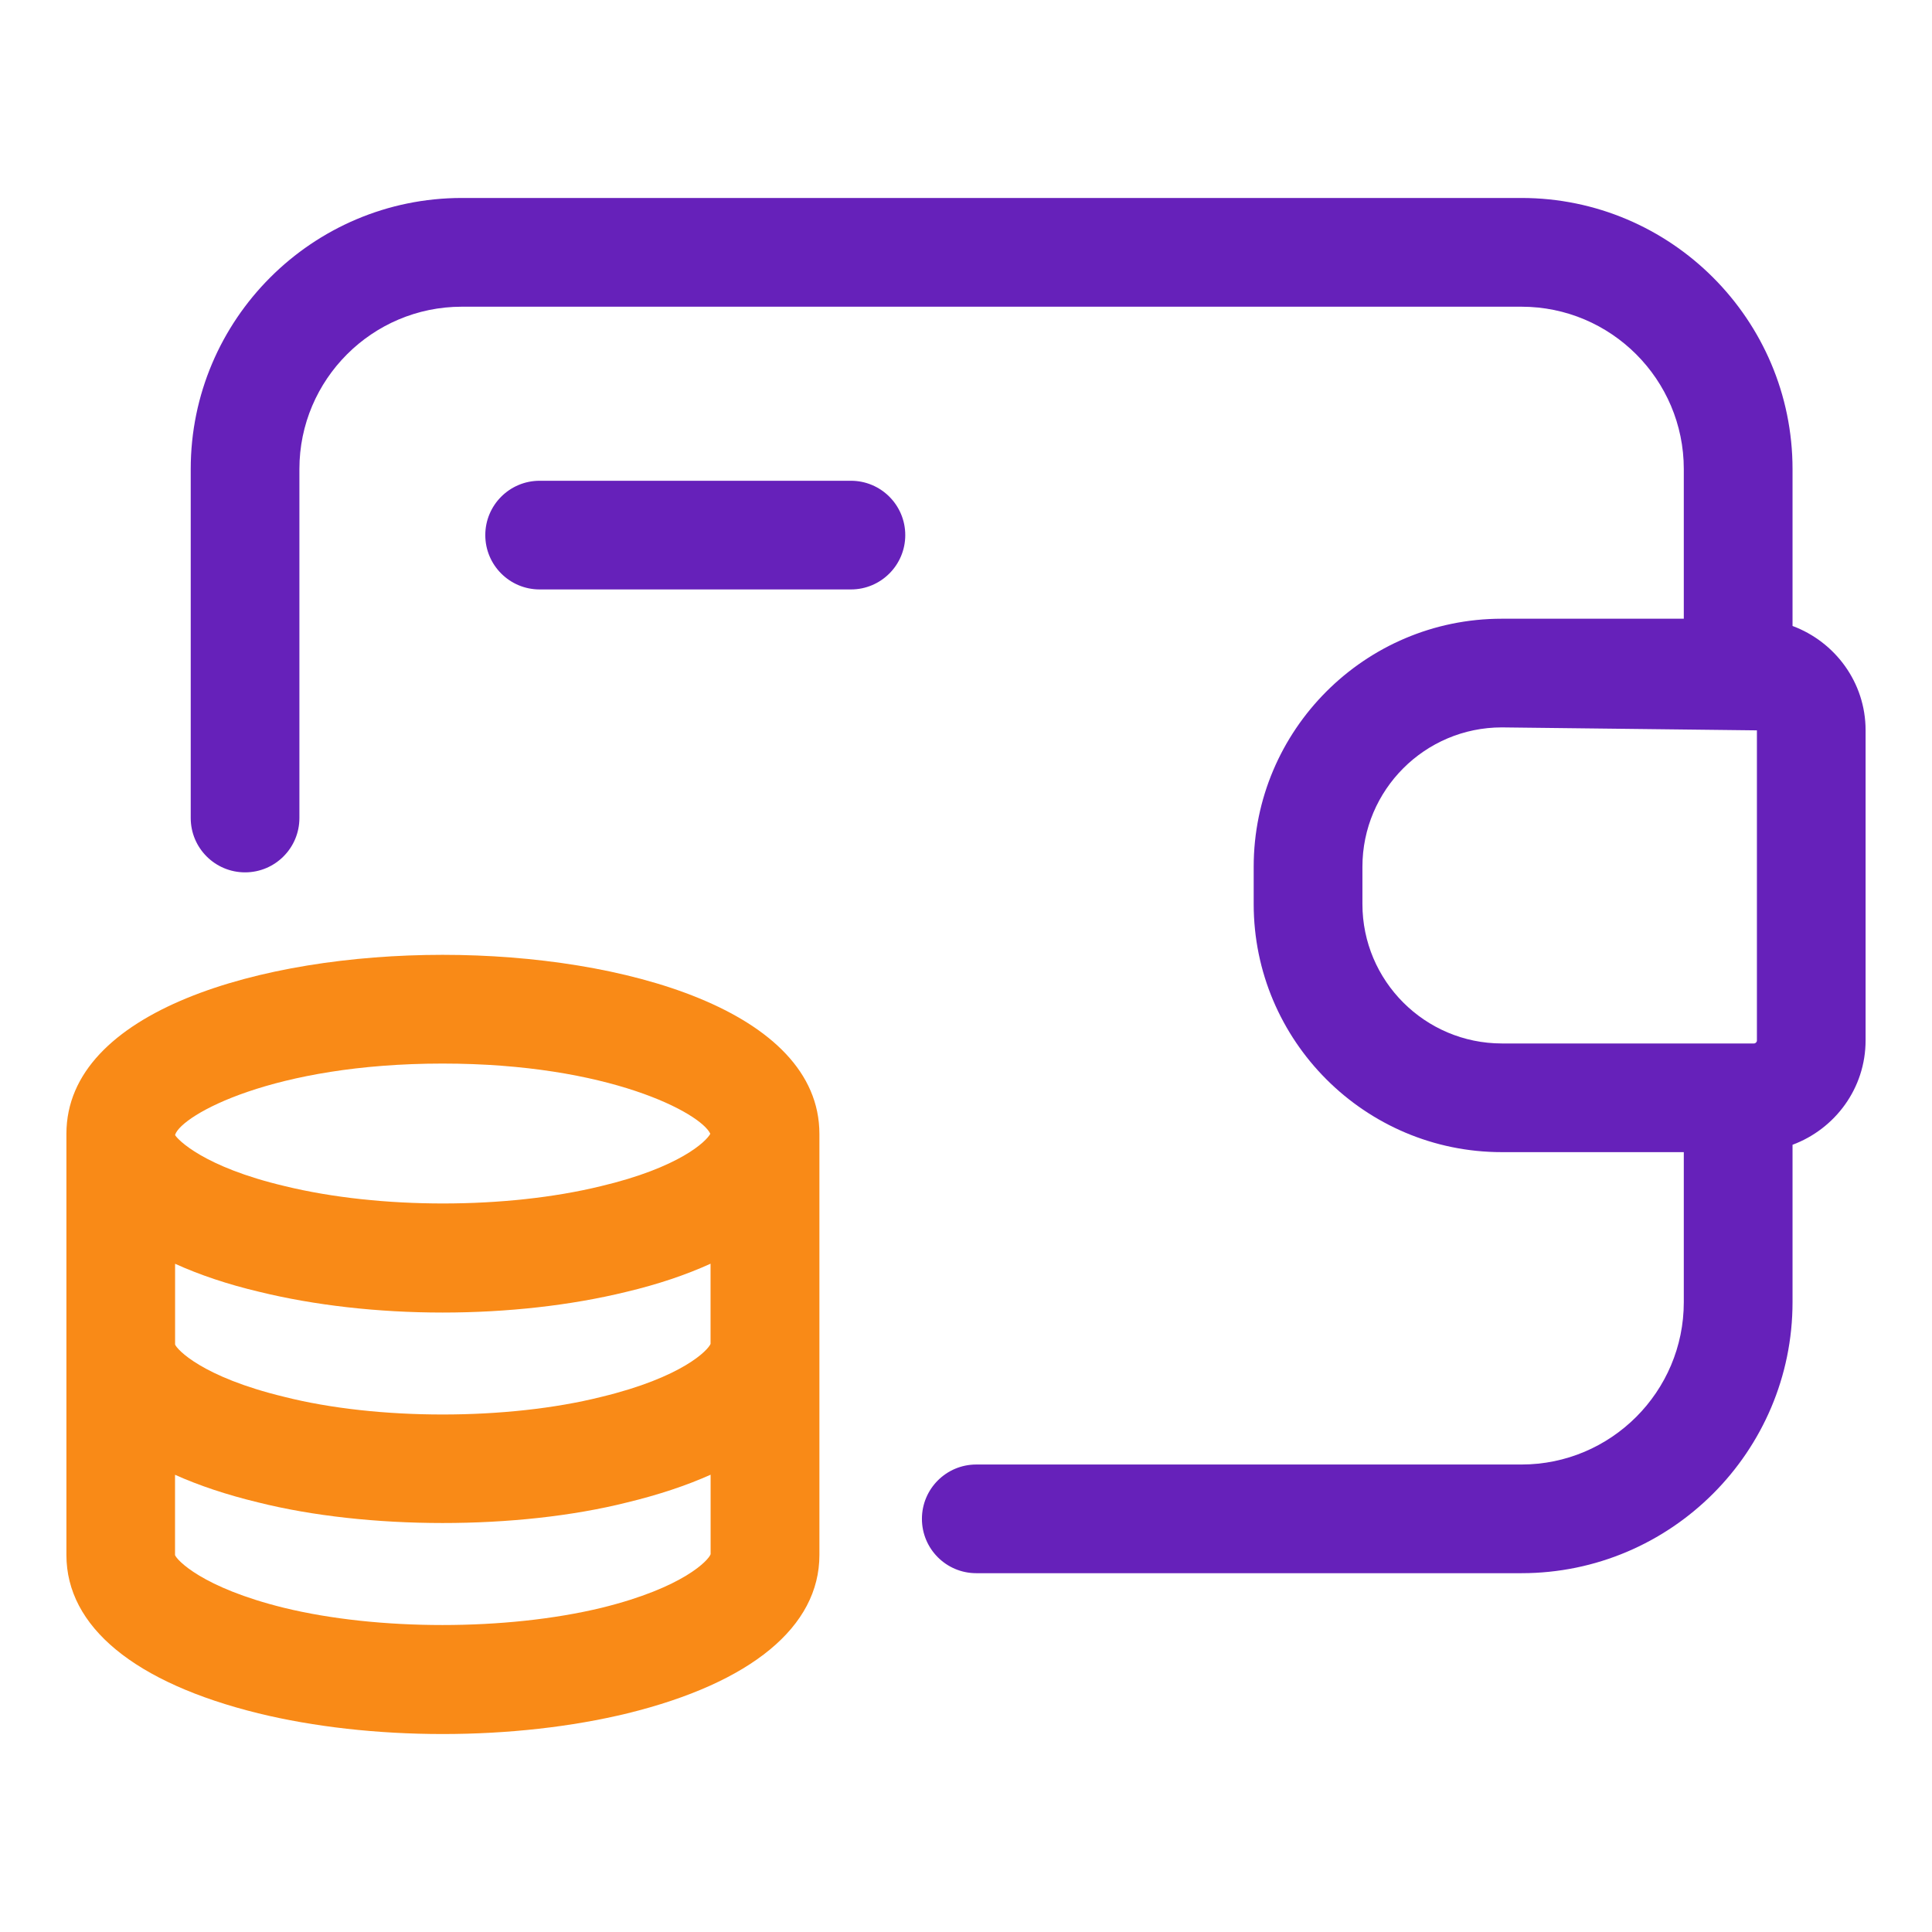
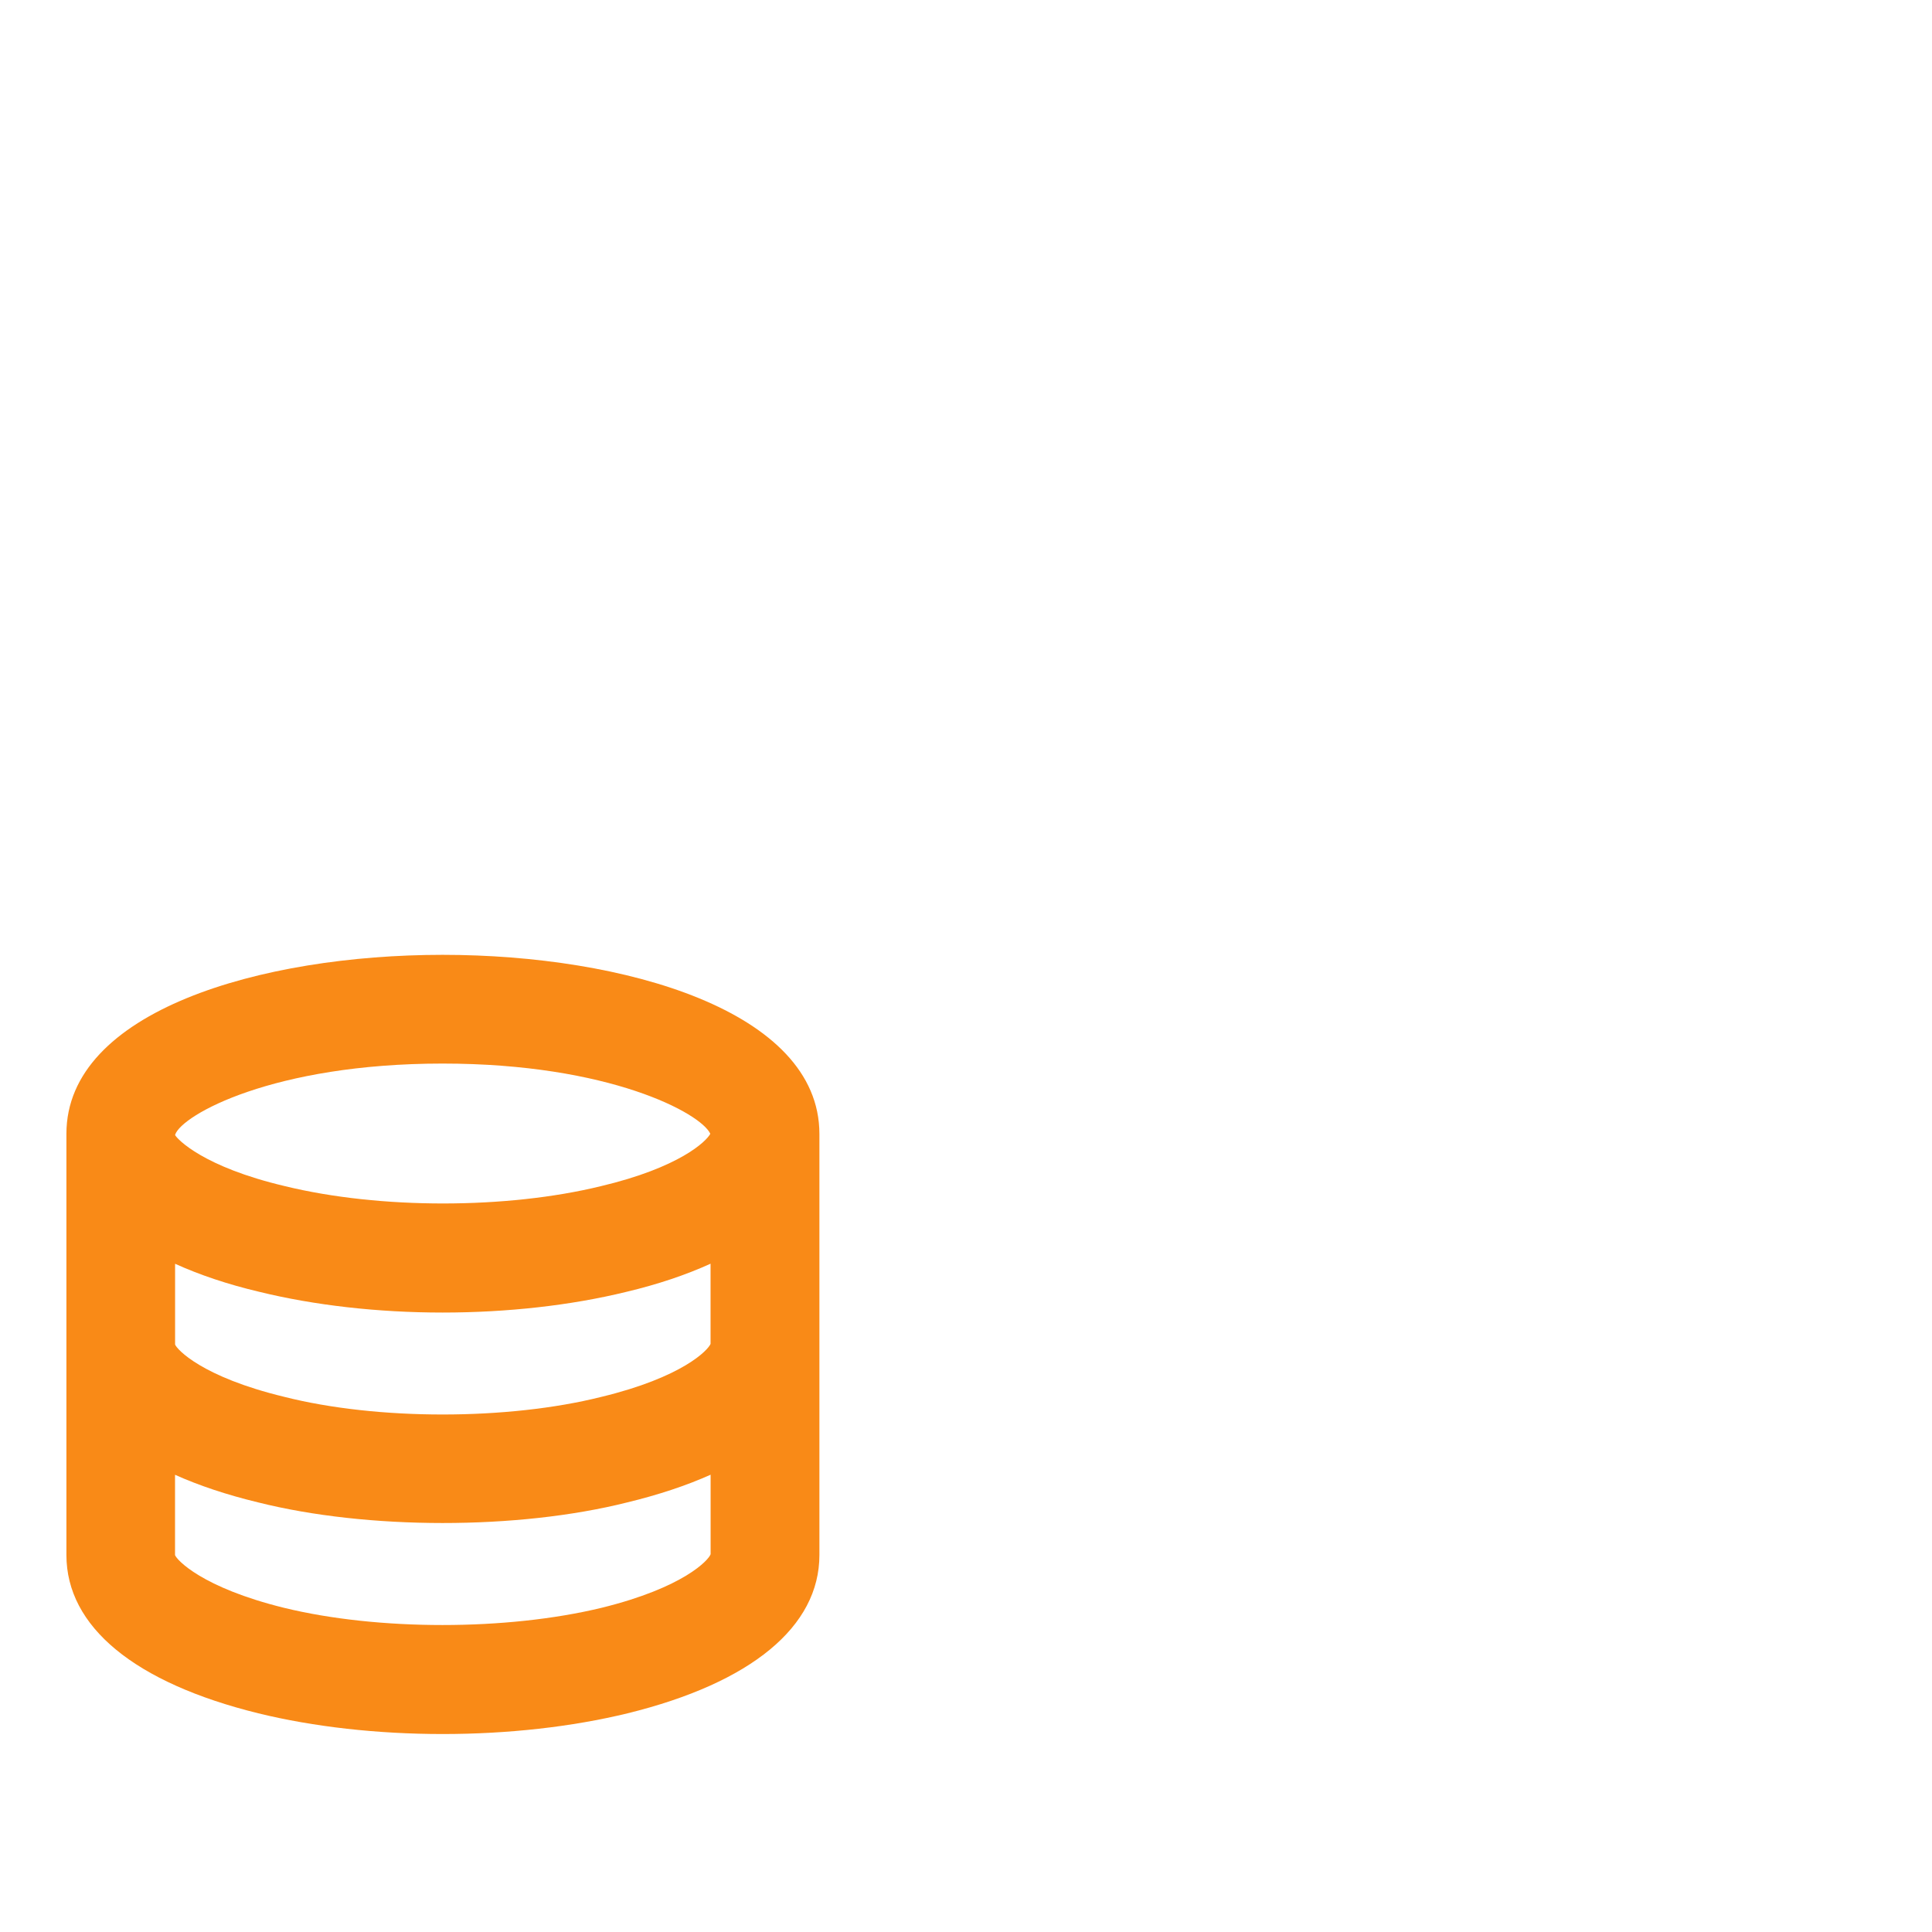
<svg xmlns="http://www.w3.org/2000/svg" enable-background="new 0 0 32 32" viewBox="0 0 32 32">
  <g id="Grid" display="none" />
  <g id="Money" />
  <g id="Receipt" />
  <g id="Search" />
  <g id="Chart" />
  <g id="Briefcase" />
  <g id="Coin" />
  <g id="Tax" />
  <g id="Vision" />
  <g id="Contract" />
  <g id="Book" />
  <g id="Financial" />
  <g id="Payment_day" />
  <g id="Report" />
  <g id="Loss" />
  <g id="Profit" />
  <g id="Money_Bag" />
  <g id="Target" />
  <g id="Gold" />
  <g id="Safety_Box" />
  <g id="Wallet">
-     <path d="m29.69 10.368v-2.599c0-2.476-2.015-4.49-4.49-4.49h-17.55c-2.477 0-4.491 2.015-4.491 4.49v5.78c0 .497.403.9.9.9s.9-.403.9-.9v-5.78c0-1.483 1.207-2.689 2.69-2.689h17.551c1.483 0 2.689 1.206 2.689 2.689v2.479h-3.015c-2.266 0-4.109 1.844-4.109 4.109v.617c0 2.266 1.844 4.109 4.109 4.109h3.015v2.485c0 1.483-1.206 2.689-2.689 2.689h-9.03c-.497 0-.9.403-.9.9s.403.9.9.9h9.03c2.476 0 4.49-2.015 4.49-4.49v-2.606c.704-.262 1.21-.935 1.21-1.729v-5.137c0-.792-.506-1.465-1.21-1.727zm-7.124 4.606v-.617c0-1.273 1.035-2.309 2.309-2.309l4.225.049v5.137c0 .026-.022.049-.049.049h-4.176c-1.273-.001-2.309-1.036-2.309-2.309z" fill="#6621ba" />
    <path d="m7.331 15.815c-3.001 0-6.231.928-6.231 2.965v3.488 1 2.488c0 1.187 1.129 2.117 3.179 2.622.916.224 1.972.343 3.053.343 1.078 0 2.136-.118 3.062-.343 2.049-.504 3.178-1.436 3.178-2.622v-2.488-1-3.488c-.002-2.037-3.236-2.965-6.241-2.965zm4.439 6.442c-.042.106-.466.555-1.811.88-1.548.388-3.708.39-5.255-.002-1.361-.329-1.776-.787-1.804-.866v-1.337c.404.183.867.34 1.392.464.919.225 1.97.344 3.039.344 1.074 0 2.128-.119 3.04-.342.527-.125.993-.283 1.398-.467v1.326zm-4.439-4.641c2.764 0 4.279.824 4.434 1.163-.066.126-.51.559-1.814.868-1.556.38-3.658.384-5.237-.002-1.35-.319-1.773-.774-1.813-.843v-.008c.111-.328 1.627-1.178 4.43-1.178zm4.44 8.124c-.029.096-.444.555-1.806.89-1.573.381-3.705.38-5.259.001-1.364-.336-1.779-.795-1.807-.874v-1.33c.396.178.854.331 1.371.456 1.813.456 4.302.458 6.117.002.521-.126.983-.28 1.383-.459v1.314z" fill="#f98a17" />
-     <path d="m14.094 7.963h-5.156c-.497 0-.9.403-.9.9s.403.9.9.9h5.156c.497 0 .9-.403.9-.9s-.403-.9-.9-.9z" fill="#6621ba" />
  </g>
  <g id="Investment" />
  <g id="Pie_Chart" />
  <g id="Home" />
  <g id="Assets" />
  <g id="Computer" />
</svg>